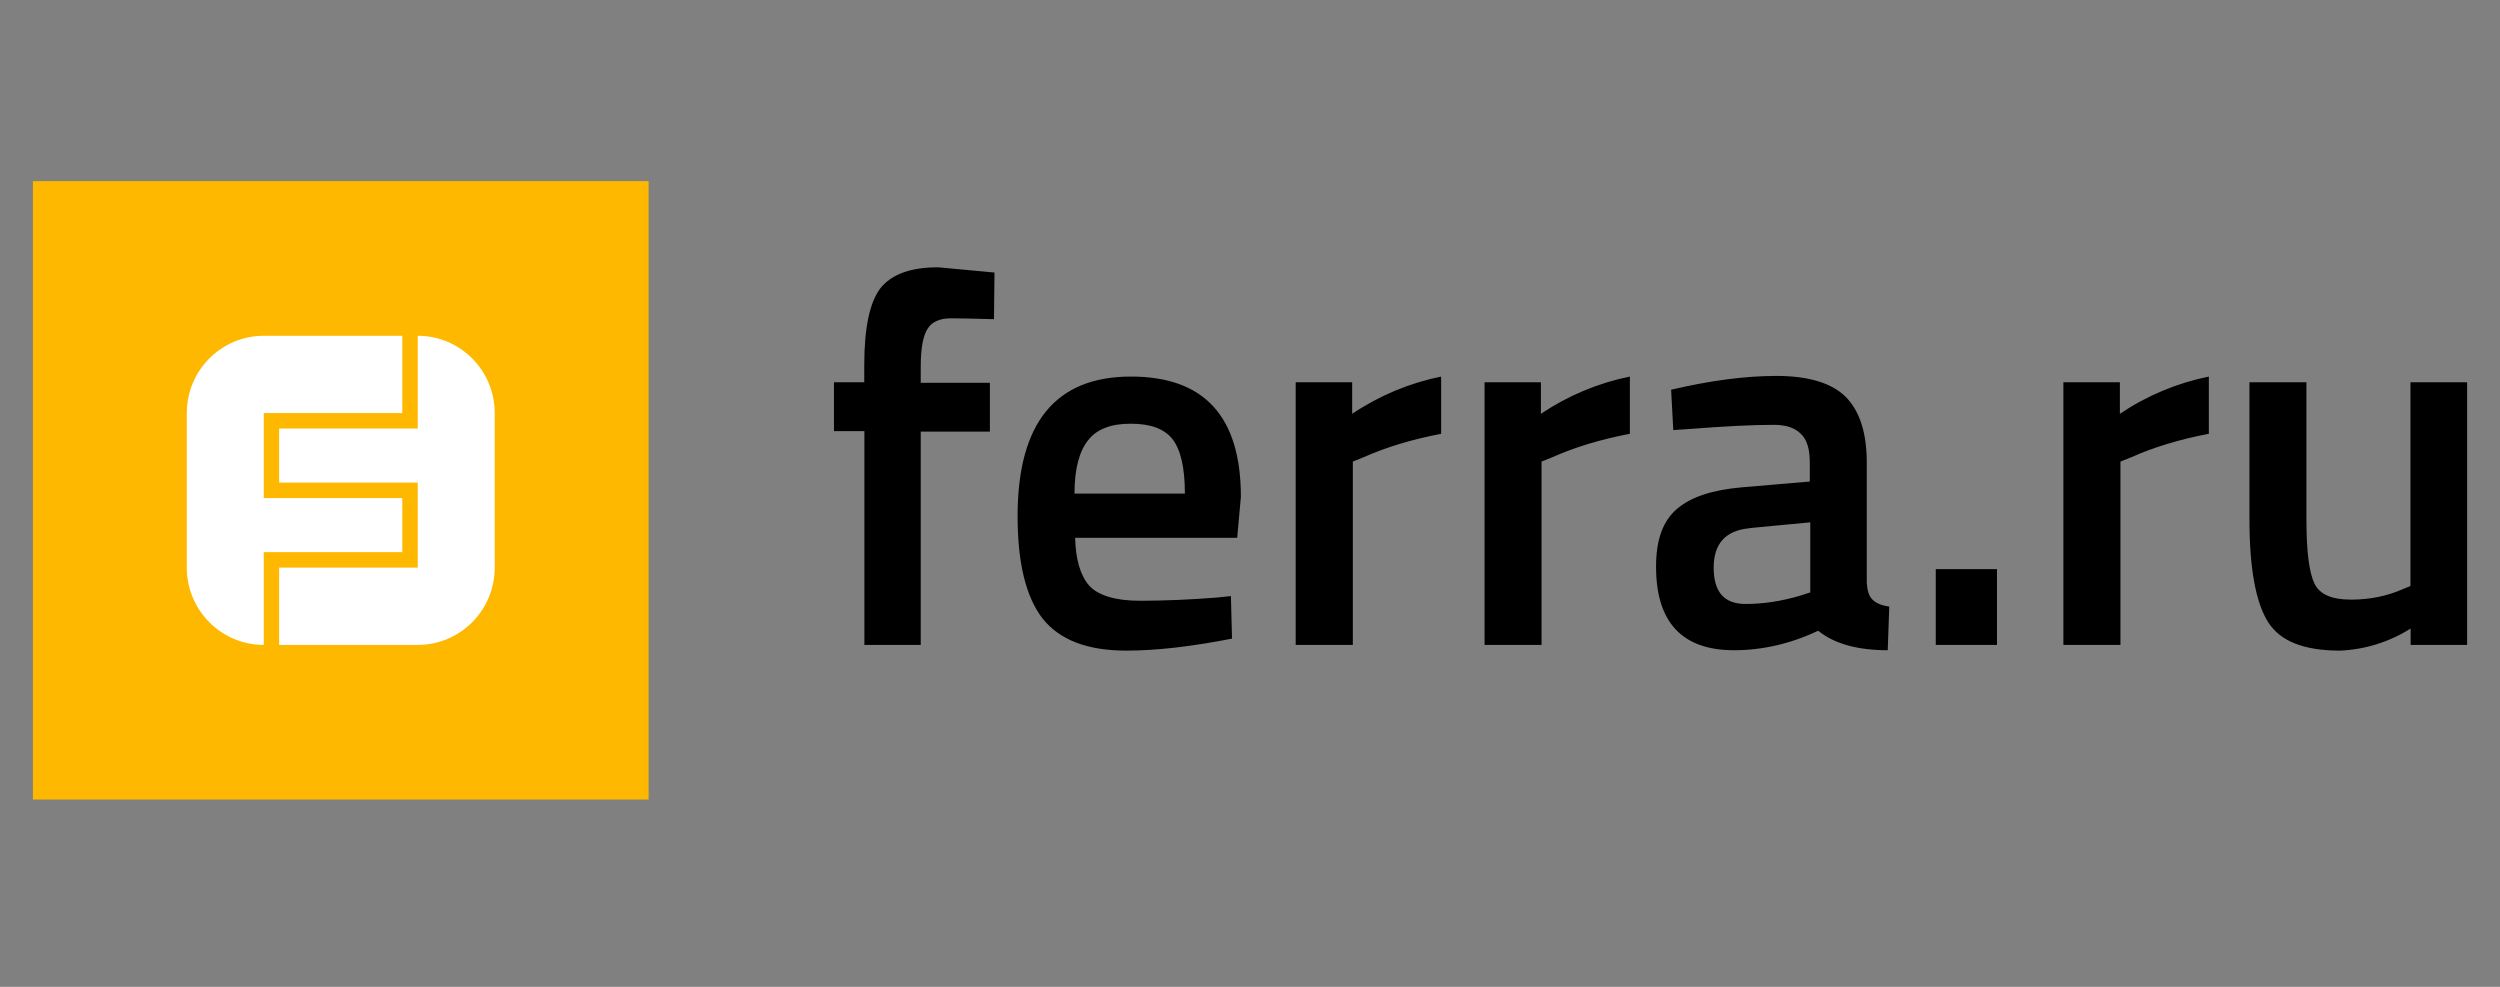
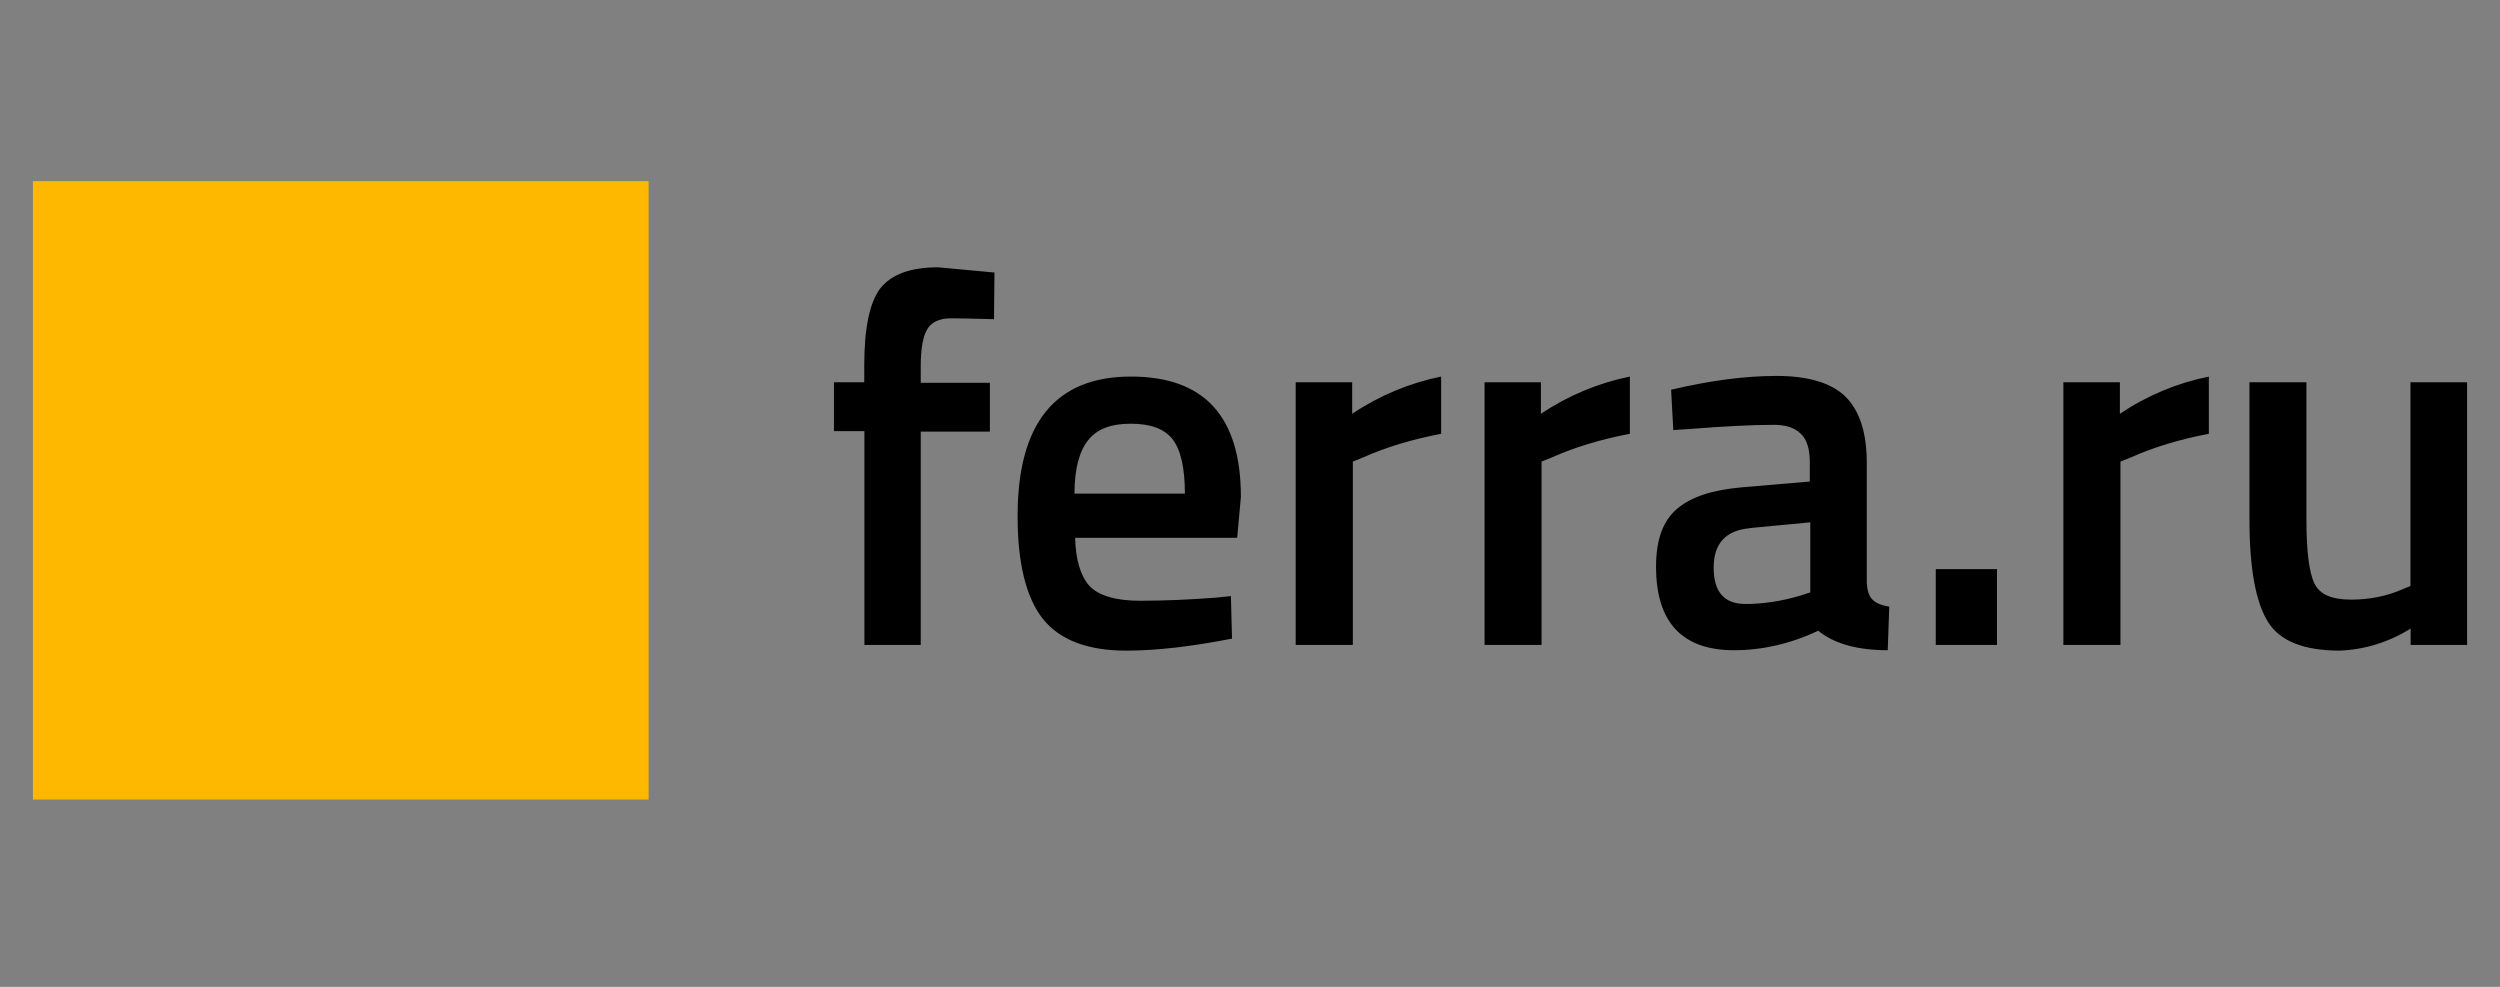
<svg xmlns="http://www.w3.org/2000/svg" width="152" height="60" viewBox="0 0 152 60" fill="none">
  <rect x="0" y="0" width="152" height="60" fill="#808080" stroke="none" />
  <g clip-path="url(#clip0_1560_9035)">
    <path fill-rule="evenodd" clip-rule="evenodd" d="M2 11.014H39.436V48.611H2V11.014Z" fill="#FFB800" />
-     <path fill-rule="evenodd" clip-rule="evenodd" d="M16.037 39.21C13.455 39.21 11.358 37.108 11.358 34.511V25.114C11.358 22.518 13.455 20.416 16.037 20.416H24.459V25.114H25.399V20.416C27.981 20.416 30.078 22.518 30.078 25.114V34.511C30.078 37.108 27.981 39.21 25.399 39.21H16.973V33.571H16.037V39.21ZM16.973 25.114H25.399V26.055H16.973V25.114ZM16.037 25.114H16.973V29.343H16.037V25.114ZM16.037 29.343H25.399V30.283H16.037V29.343ZM24.459 30.283H25.399V34.511H24.459V30.283ZM16.973 33.571H24.459V34.511H16.973V33.571Z" fill="white" />
    <path fill-rule="evenodd" clip-rule="evenodd" d="M55.981 26.212V39.21H52.556V26.212H50.705V23.243H52.547V22.219C52.547 19.966 52.865 18.393 53.532 17.521C54.203 16.683 55.354 16.252 57.039 16.252L60.464 16.57L60.435 19.407C59.386 19.383 58.529 19.353 57.833 19.353C57.133 19.353 56.657 19.569 56.403 19.98C56.123 20.407 55.981 21.166 55.981 22.283V23.273H60.185V26.242H55.981V26.212ZM73.952 36.334L74.839 36.241L74.907 38.828C72.492 39.299 70.356 39.558 68.484 39.558C66.128 39.558 64.442 38.921 63.394 37.613C62.375 36.3 61.87 34.233 61.87 31.381C61.87 25.732 64.163 22.895 68.764 22.895C73.222 22.895 75.446 25.321 75.446 30.21L75.221 32.699H65.368C65.398 34.007 65.687 34.992 66.221 35.604C66.765 36.202 67.813 36.526 69.308 36.526C70.836 36.526 72.36 36.457 73.952 36.334ZM72.041 30.009C72.041 28.451 71.787 27.334 71.282 26.692C70.767 26.056 69.944 25.762 68.739 25.762C67.558 25.762 66.696 26.08 66.162 26.761C65.623 27.427 65.329 28.505 65.329 30.009H72.041ZM78.778 39.21V23.243H82.212V25.159C83.854 24.057 85.691 23.287 87.621 22.895V26.374C85.808 26.722 84.255 27.202 82.942 27.785L82.252 28.064V39.21H78.778ZM90.262 39.21V23.243H93.687V25.159C95.328 24.057 97.165 23.287 99.096 22.895V26.374C97.283 26.722 95.73 27.202 94.417 27.785L93.726 28.064V39.21H90.262ZM113.5 28.157V35.443C113.529 35.913 113.632 36.241 113.848 36.457C114.073 36.682 114.416 36.815 114.867 36.883L114.774 39.534C112.956 39.534 111.525 39.147 110.545 38.348C108.86 39.147 107.135 39.534 105.426 39.534C102.28 39.534 100.688 37.839 100.688 34.458C100.688 32.822 101.099 31.675 101.962 30.94C102.814 30.21 104.113 29.784 105.93 29.627L110.036 29.279V28.133C110.036 27.266 109.85 26.692 109.458 26.345C109.085 25.987 108.542 25.83 107.841 25.83C106.474 25.83 104.789 25.923 102.755 26.08L101.736 26.149L101.604 23.694C103.926 23.15 106.063 22.856 107.998 22.856C109.933 22.856 111.339 23.273 112.201 24.11C113.088 25.002 113.5 26.335 113.5 28.157ZM106.381 32.116C104.921 32.248 104.191 33.047 104.191 34.512C104.191 35.977 104.818 36.721 106.126 36.721C107.175 36.721 108.316 36.56 109.497 36.202L110.065 36.016V31.758L106.381 32.106V32.116ZM117.694 39.21V34.605H121.417V39.21H117.694ZM125.454 39.21V23.243H128.889V25.159C130.525 24.057 132.362 23.287 134.298 22.895V26.374C132.48 26.722 130.927 27.202 129.619 27.785L128.923 28.064V39.21H125.454ZM146.566 23.243H150V39.21H146.566V38.216C145.272 39.029 143.793 39.495 142.269 39.558C140.079 39.558 138.619 38.985 137.889 37.804C137.149 36.619 136.767 34.551 136.767 31.582V23.243H140.231V31.607C140.231 33.527 140.397 34.806 140.716 35.472C141.034 36.139 141.764 36.457 142.945 36.457C144.086 36.457 145.135 36.241 146.09 35.82L146.556 35.629V23.243H146.566Z" fill="black" />
  </g>
  <defs>
    <clipPath id="clip0_1560_9035">
      <rect width="148" height="37.627" fill="white" transform="translate(2 11)" />
    </clipPath>
  </defs>
</svg>